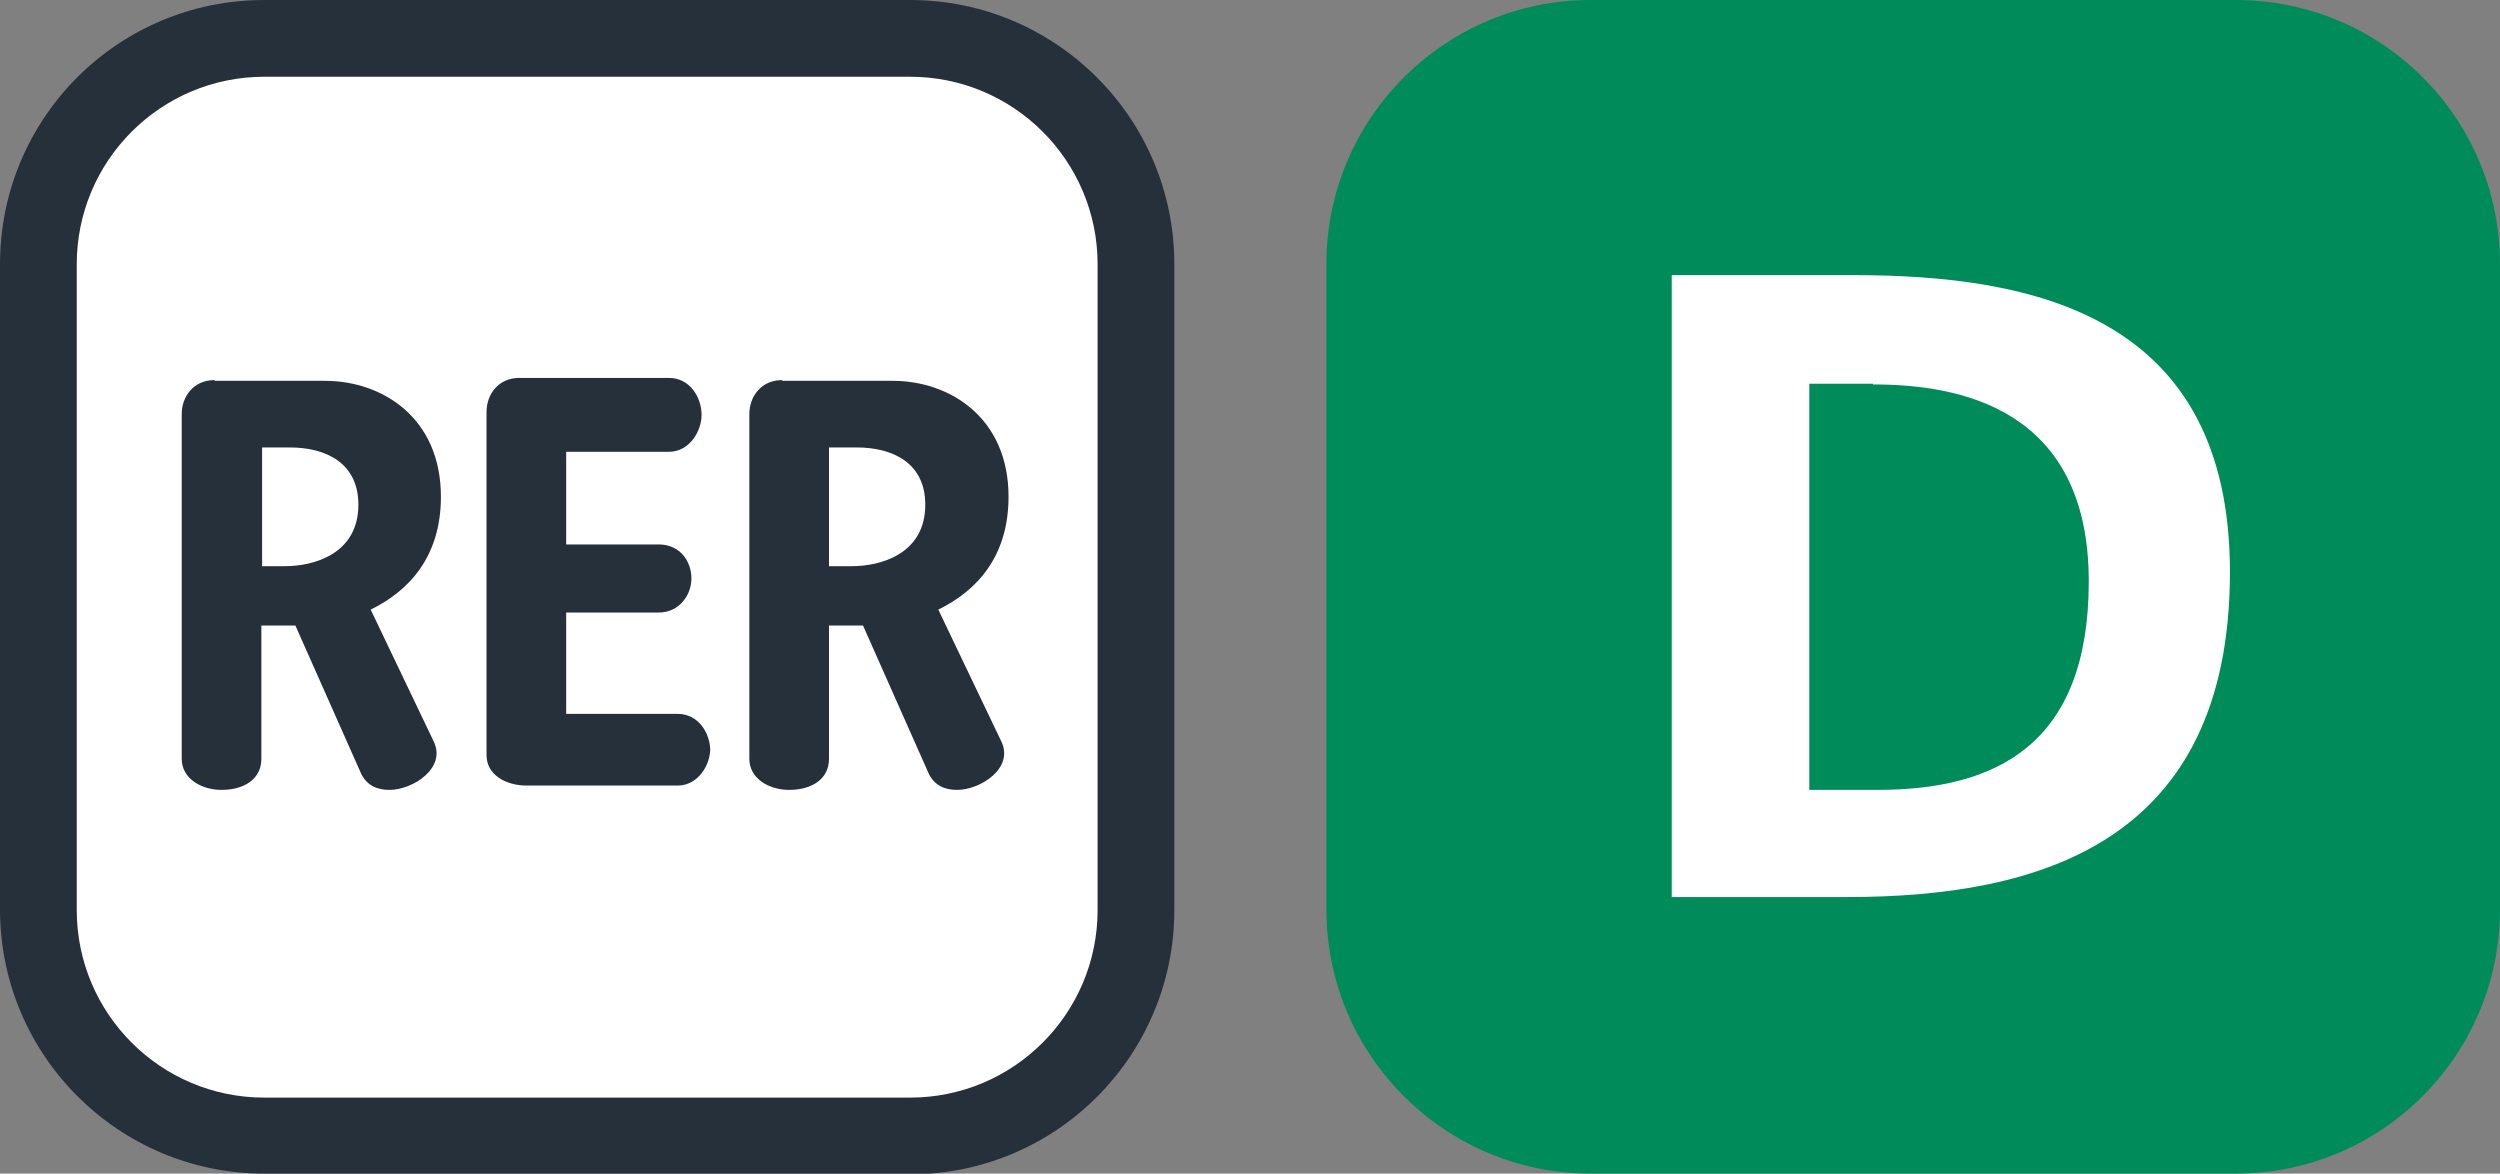
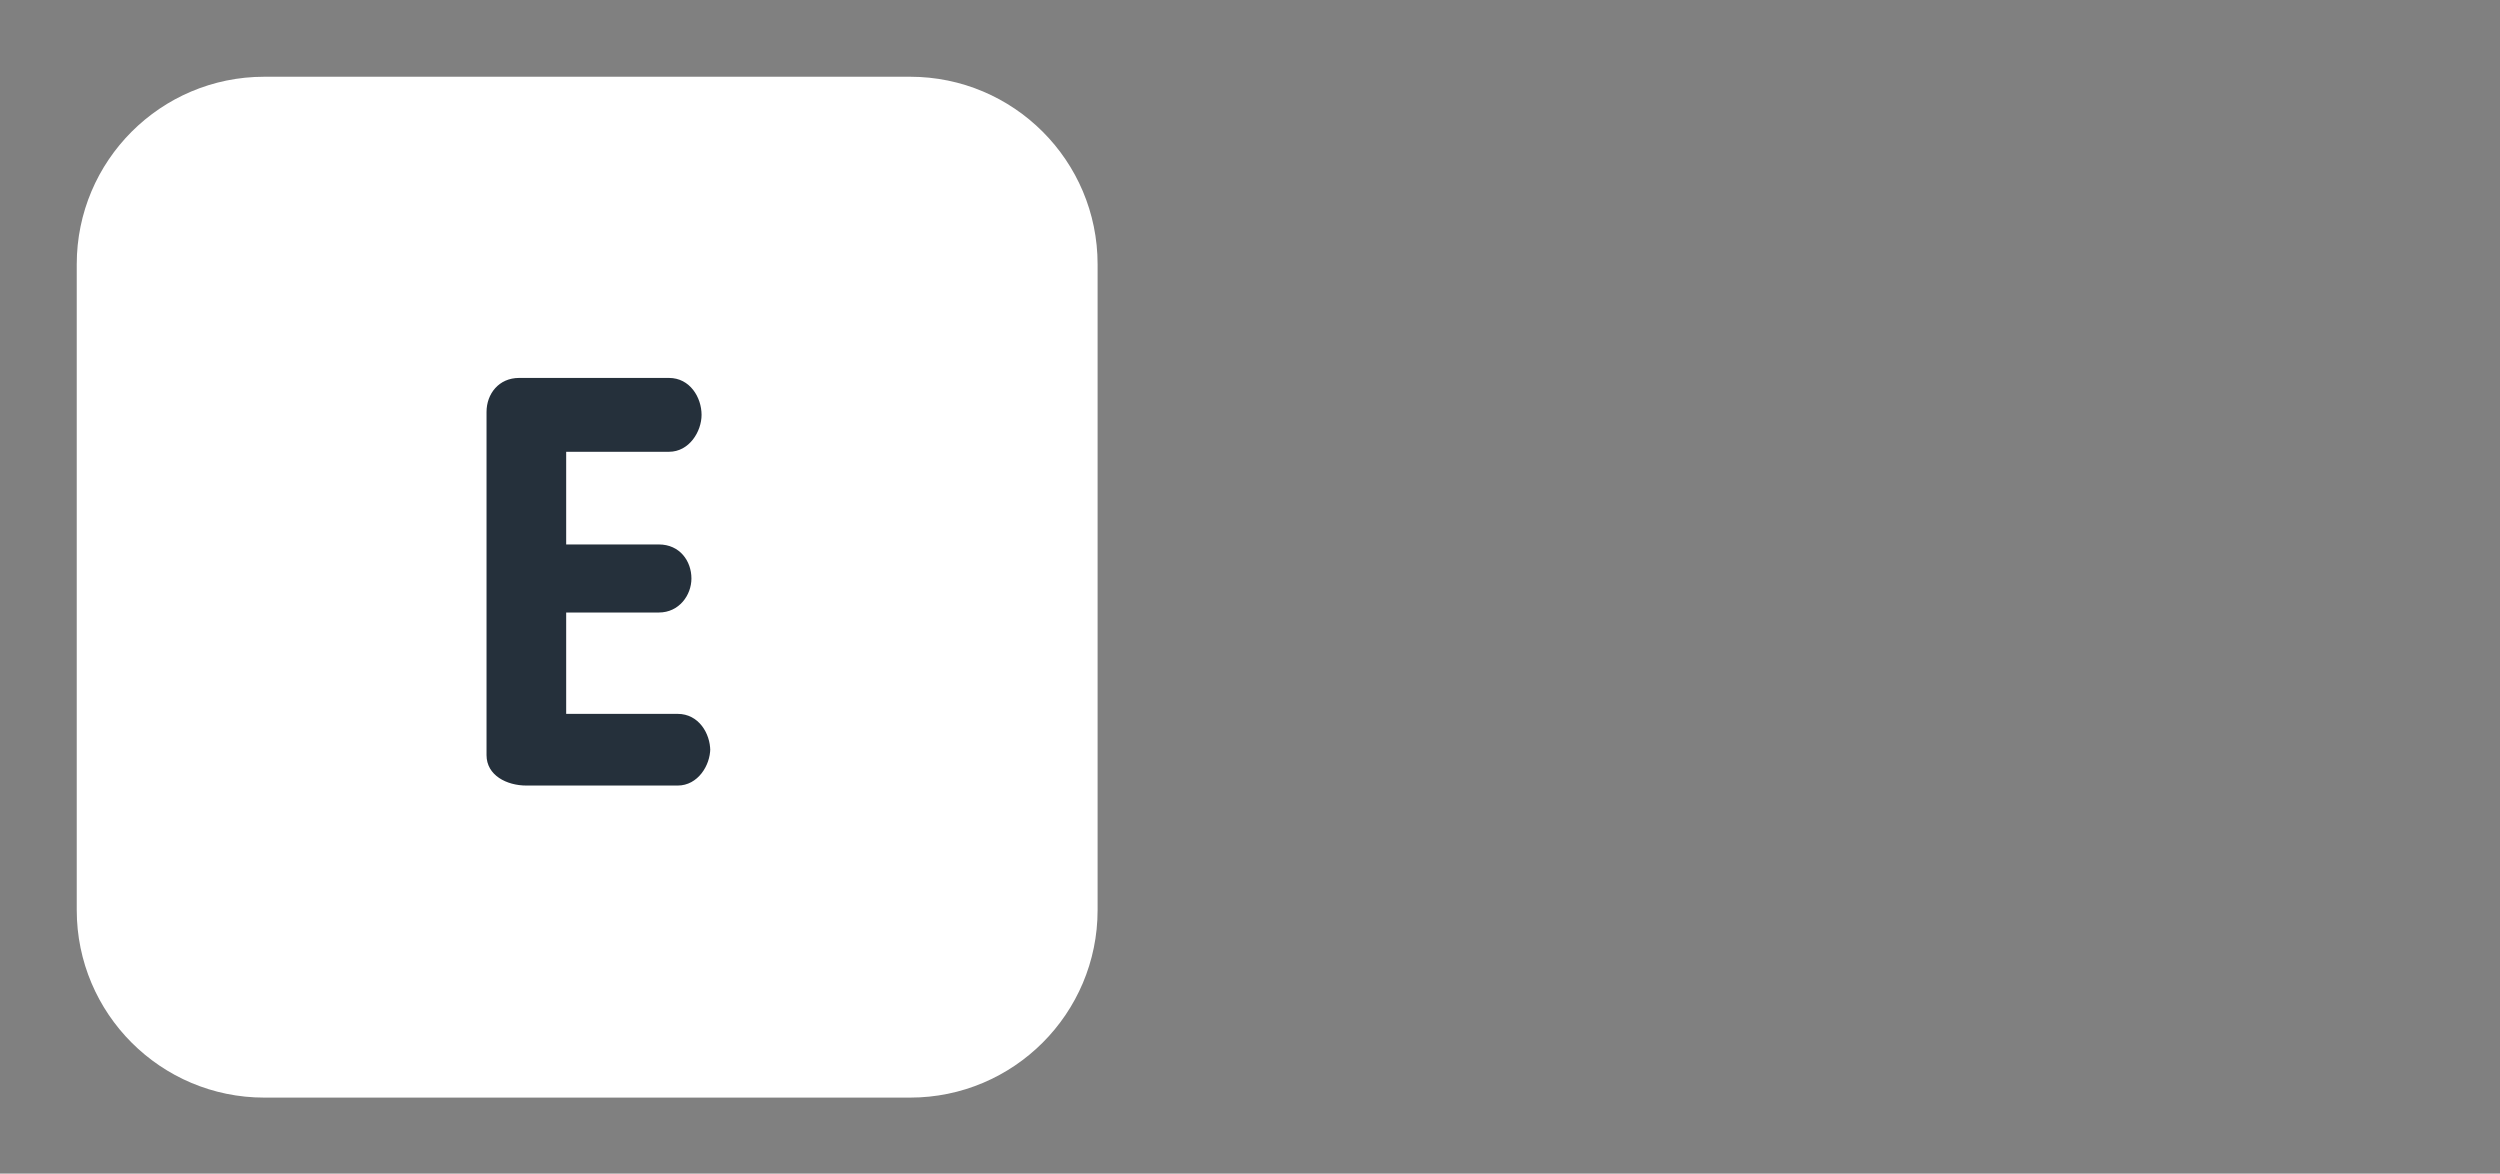
<svg xmlns="http://www.w3.org/2000/svg" id="Calque_2" data-name="Calque 2" viewBox="0 0 34.53 16.21">
  <rect x="0" y="0" width="34.53" height="16.21" fill="#808080" stroke="none" />
  <defs>
    <style> .cls-1 { fill: #25303b; } .cls-2 { fill: #fff; } .cls-3 { fill: #008b5b; } </style>
  </defs>
  <g id="Calque_2-2" data-name="Calque 2">
    <g id="layer1">
      <g id="g27479">
        <g id="g366">
-           <path id="path315" class="cls-1" d="M12.56,16.21H3.65c-2.01,0-3.65-1.63-3.65-3.65V3.65C0,1.63,1.63,0,3.65,0h8.92c2.01,0,3.65,1.63,3.65,3.65v8.92c0,2.01-1.63,3.65-3.65,3.65" />
          <path id="path27" class="cls-2" d="M15.16,12.56V3.65c0-1.43-1.16-2.59-2.59-2.59H3.65c-1.43,0-2.59,1.16-2.59,2.59v8.92c0,1.43,1.16,2.59,2.59,2.59h8.92c1.43,0,2.59-1.16,2.59-2.59" />
        </g>
        <g id="g373">
-           <path id="path326" class="cls-1" d="M10.8,5.25c-.28,0-.45.22-.45.47v4.76c0,.28.28.43.55.43.3,0,.55-.14.55-.43v-1.84h.47l.91,2.05c.08.16.22.22.39.22.32,0,.79-.3.61-.67l-.87-1.82c.53-.26.97-.73.97-1.56,0-1.09-.81-1.6-1.6-1.6h-1.52ZM11.45,6.18h.38c.51,0,.95.22.95.79,0,.69-.63.85-1.01.85h-.32v-1.64Z" />
          <path id="path324" class="cls-1" d="M9.81,10.37c0-.24-.16-.51-.45-.51h-1.54v-1.4h1.28c.28,0,.45-.24.45-.47,0-.24-.16-.47-.45-.47h-1.28v-1.28h1.42c.28,0,.45-.28.45-.51,0-.24-.16-.51-.45-.51h-2.07c-.28,0-.45.22-.45.47v4.74c0,.28.28.42.55.42h2.09c.28,0,.45-.28.45-.51" />
-           <path id="path322" class="cls-1" d="M2.96,5.25c-.28,0-.45.22-.45.47v4.76c0,.28.28.43.55.43.3,0,.55-.14.55-.43v-1.84h.47l.91,2.05c.08.16.22.22.39.22.32,0,.79-.3.61-.67l-.87-1.82c.53-.26.97-.73.97-1.56,0-1.09-.81-1.6-1.6-1.6h-1.52ZM3.61,6.18h.39c.51,0,.95.22.95.79,0,.69-.63.85-1.01.85h-.32v-1.64Z" />
        </g>
      </g>
      <g id="g16244">
-         <path id="path351" class="cls-3" d="M30.88,16.21h-8.91c-2.01,0-3.65-1.63-3.65-3.65V3.65C18.32,1.63,19.96,0,21.97,0h8.91C32.9,0,34.53,1.63,34.53,3.65v8.91c0,2.01-1.63,3.65-3.65,3.65" />
-         <path id="path355" class="cls-2" d="M25.87,5.3h-.88v5.61h.94c1.65,0,2.92-.63,2.92-2.88,0-2.41-1.81-2.72-2.98-2.72M25.51,12.39h-2.42V3.8h2.51c2.5,0,5.2.56,5.2,4.1,0,3.76-2.66,4.49-5.29,4.49" />
-       </g>
+         </g>
    </g>
  </g>
</svg>